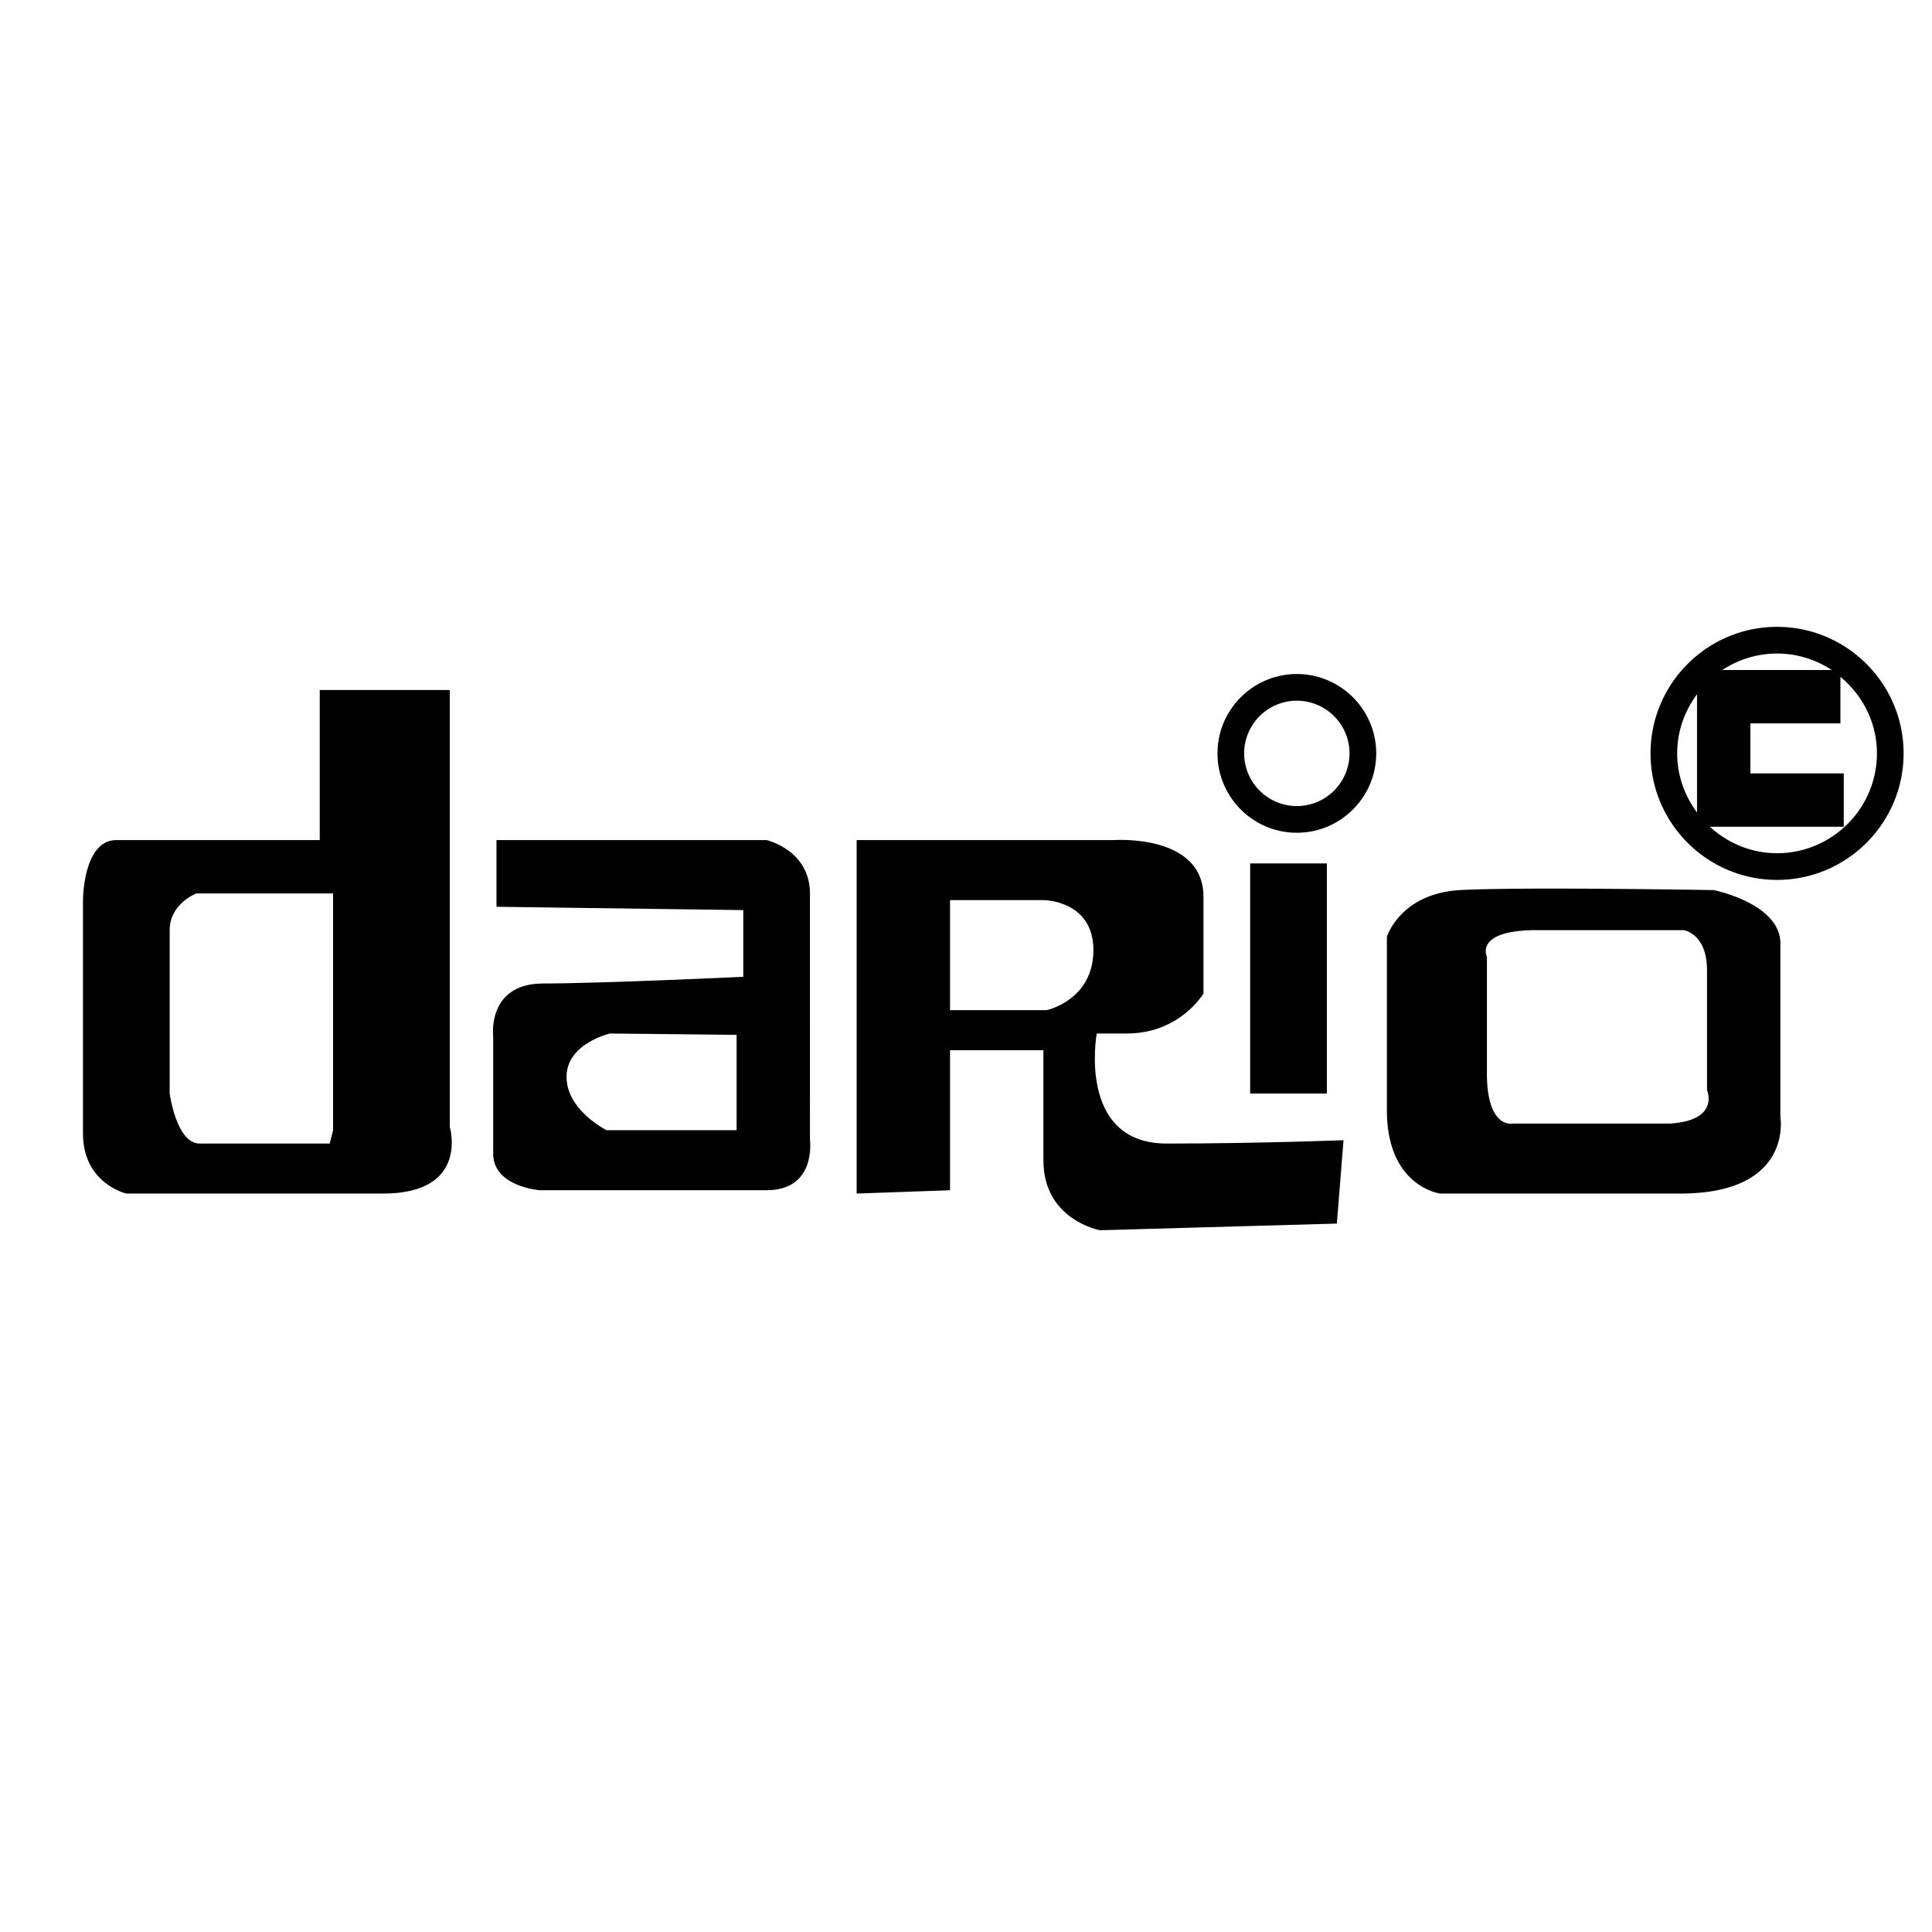
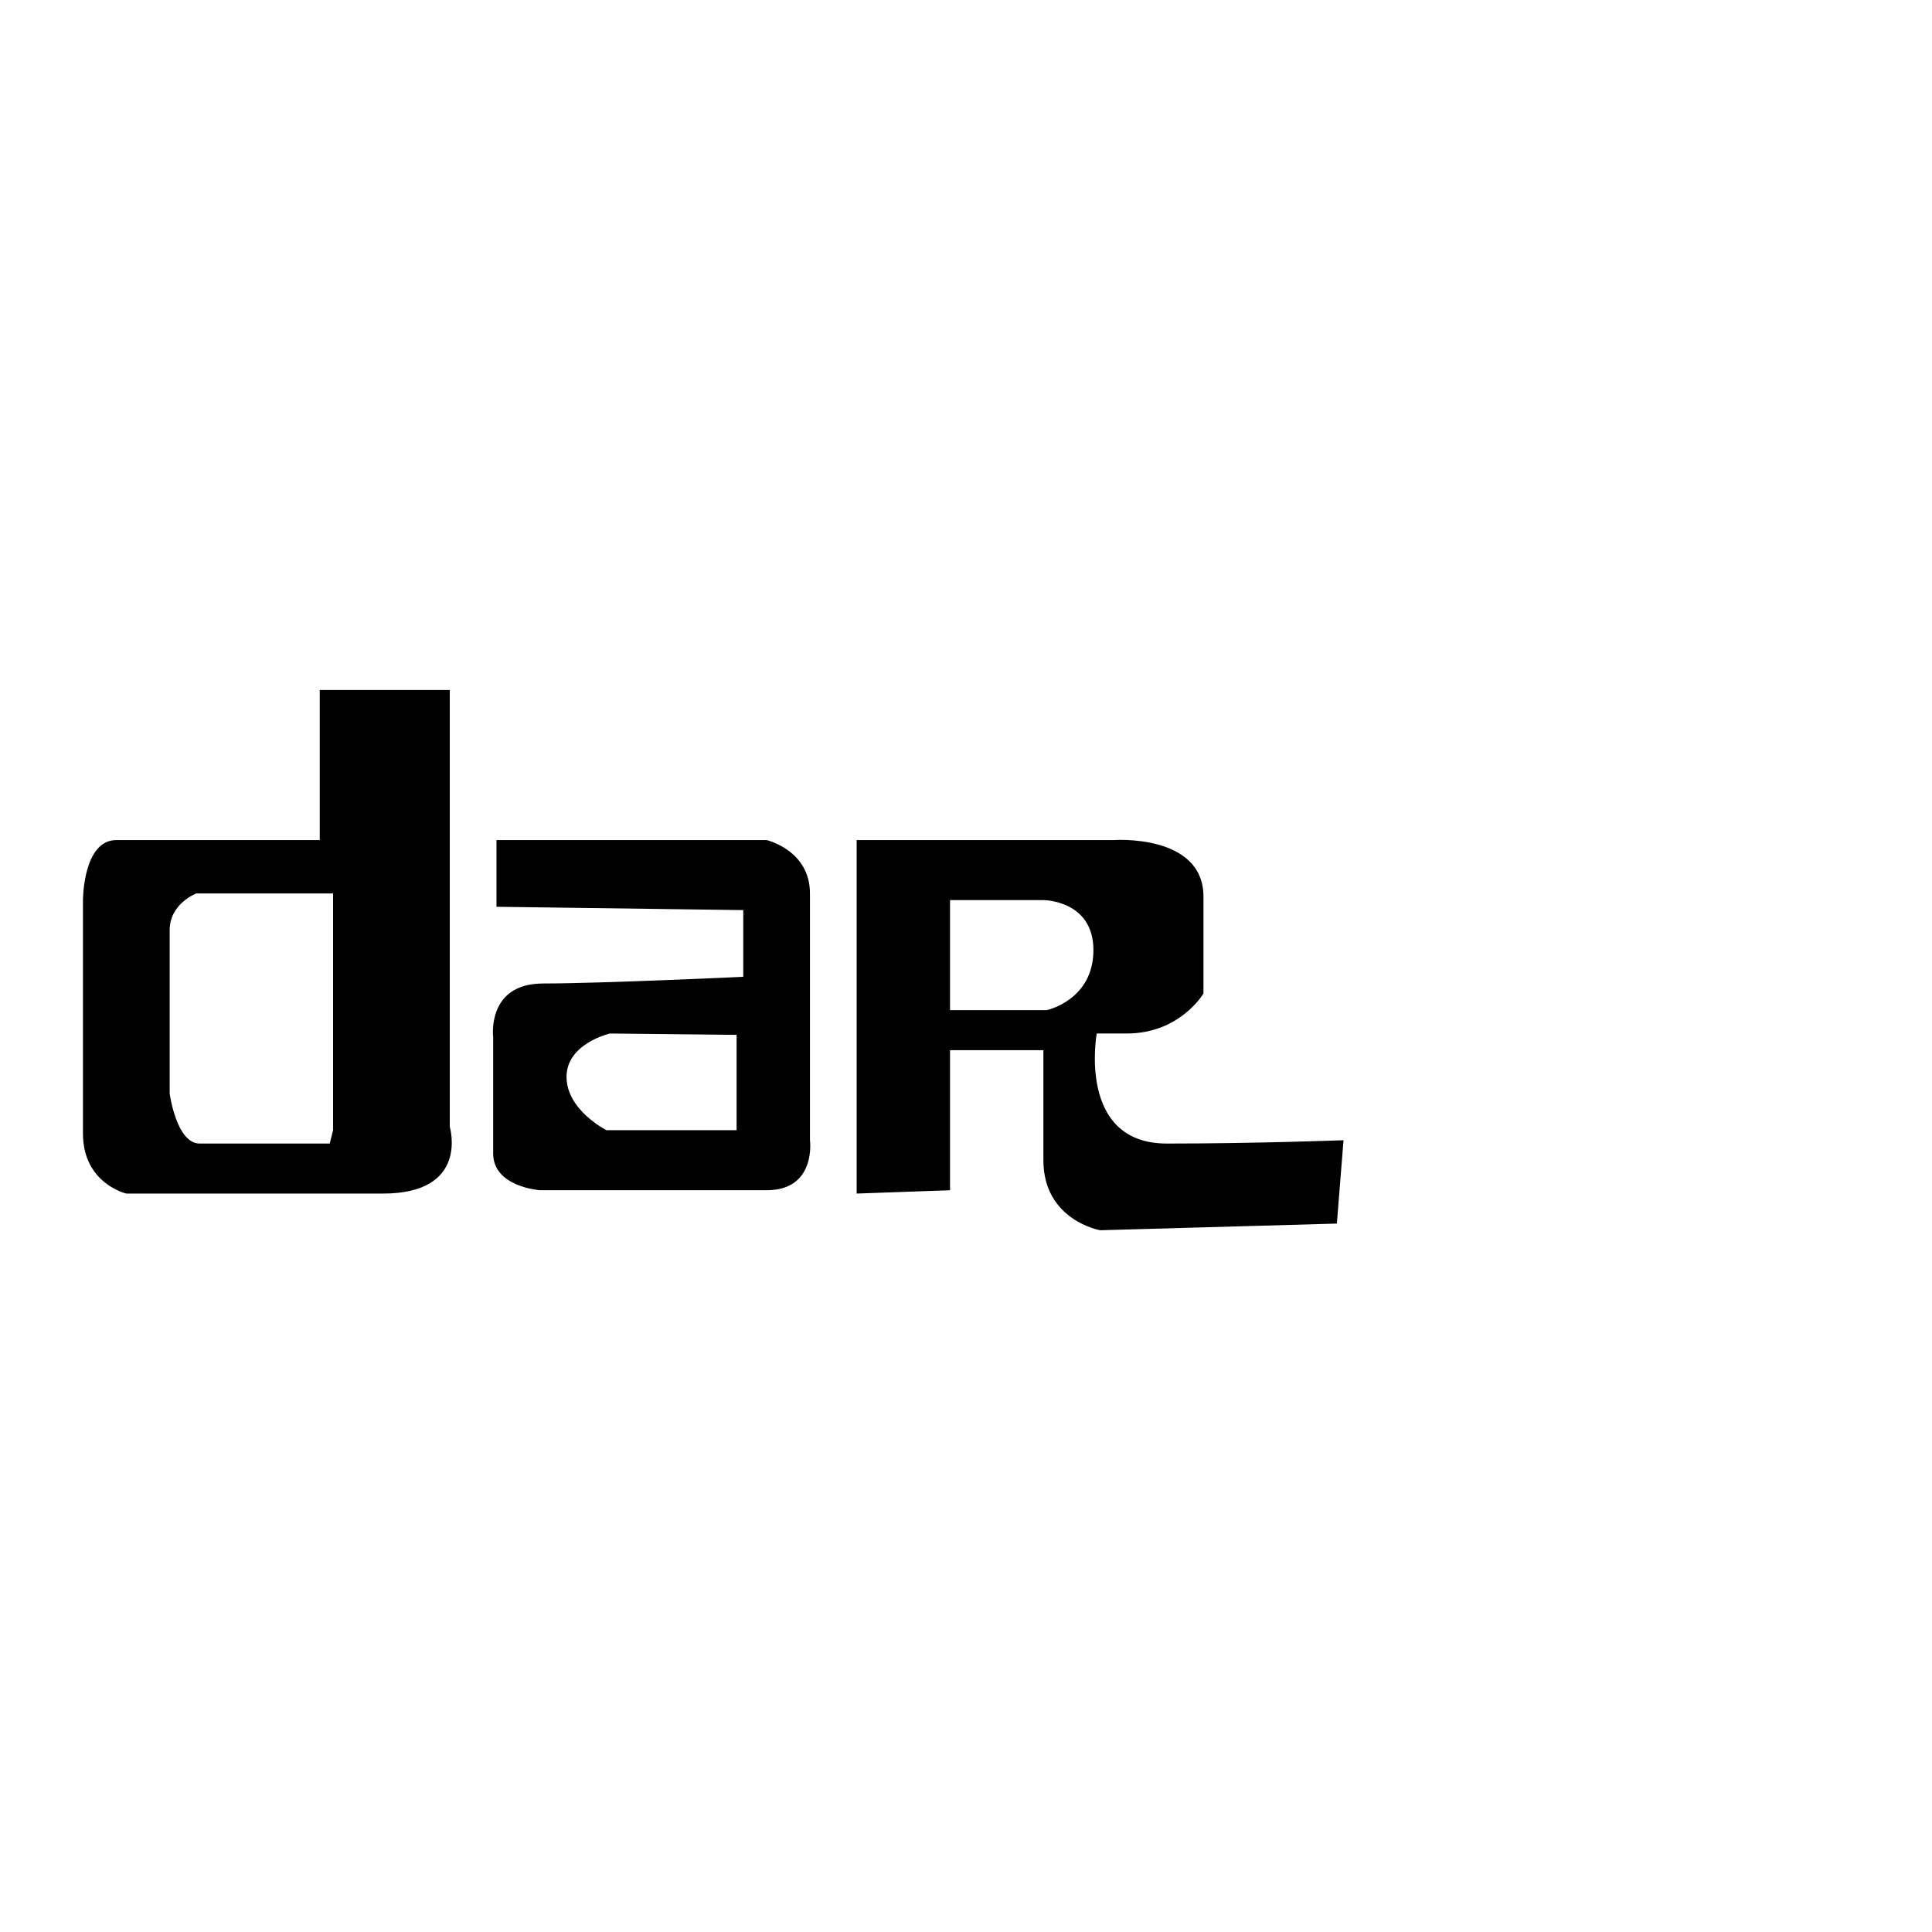
<svg xmlns="http://www.w3.org/2000/svg" width="2500" height="2500" viewBox="0 0 192.756 192.756">
  <g fill-rule="evenodd" clip-rule="evenodd">
    <path fill="#fff" d="M0 0h192.756v192.756H0V0z" />
    <path d="M44.875 68.842H31.901v14.973H11.605c-3.327 0-3.327 5.989-3.327 5.989v23.29c0 4.992 4.324 5.988 4.324 5.988h25.619c8.65 0 6.654-6.654 6.654-6.654V68.842zm-11.644 43.92l-.334 1.33H19.922c-2.327 0-2.993-4.99-2.993-4.99V92.8c0-2.664 2.662-3.661 2.662-3.661h13.64v23.623zM80.809 89.138c0-4.326-4.327-5.323-4.327-5.323H49.535v6.654l24.62.332v6.656s-14.305.666-19.962.666c-5.655 0-4.989 5.322-4.989 5.322v11.645c0 3.327 4.658 3.66 4.658 3.66h22.621c4.992 0 4.327-4.99 4.327-4.99l-.001-24.622zm-7.32 23.624H60.515s-3.992-1.996-3.992-5.324c0-3.326 4.324-4.324 4.324-4.324l12.643.133v9.515h-.001zM109.422 103.113h2.994c5.326 0 7.654-3.992 7.654-3.992V89.47c0-6.32-8.984-5.655-8.984-5.655H85.469v35.267l9.316-.332v-13.973h9.315v10.979c0 5.989 5.656 6.986 5.656 6.986l23.623-.666.664-8.316s-8.65.332-17.633.332c-8.984 0-6.988-10.979-6.988-10.979zm-4.99-2.33h-9.647V89.804h9.315s4.99 0 4.99 4.991c0 4.992-4.658 5.988-4.658 5.988z" />
-     <path d="M124.729 86.143v22.959h7.652V86.143h-7.652zM177.629 94.129c0-3.994-6.654-5.325-6.654-5.325s-19.297-.332-25.285 0c-5.988.333-7.32 4.66-7.32 4.66v17.301c0 7.65 5.324 8.316 5.324 8.316h23.955c11.312 0 9.98-7.65 9.98-7.65V94.129zm-10.979 17.967h-15.639s-2.66.666-2.66-4.99V95.461s-1.332-2.662 4.99-2.662h14.639s2.33.333 2.33 3.992v11.979s1.331 2.994-3.66 3.326zM129.387 67.247c-4.367 0-7.918 3.553-7.918 7.918s3.551 7.918 7.918 7.918c4.365 0 7.918-3.553 7.918-7.918s-3.553-7.918-7.918-7.918zm0 13.174a5.263 5.263 0 0 1-5.258-5.256 5.263 5.263 0 0 1 5.258-5.257 5.263 5.263 0 0 1 5.256 5.257 5.263 5.263 0 0 1-5.256 5.256zM177.297 62.541c-6.961 0-12.623 5.664-12.623 12.625 0 6.96 5.662 12.622 12.623 12.622 6.963 0 12.625-5.661 12.625-12.622 0-6.962-5.662-12.625-12.625-12.625zm0 2.664c2.016 0 3.889.609 5.457 1.644H171.84a9.87 9.87 0 0 1 5.457-1.644zm-7.985 4.302v11.551c-1.227-1.654-1.979-3.681-1.979-5.894s.752-4.241 1.979-5.897v.24zm7.985 15.618c-2.588 0-4.93-1.016-6.703-2.64h13.358v-5.323h-9.314v-4.99h8.98V67.53c2.207 1.827 3.643 4.553 3.643 7.635-.001 5.494-4.47 9.96-9.964 9.96z" />
  </g>
</svg>